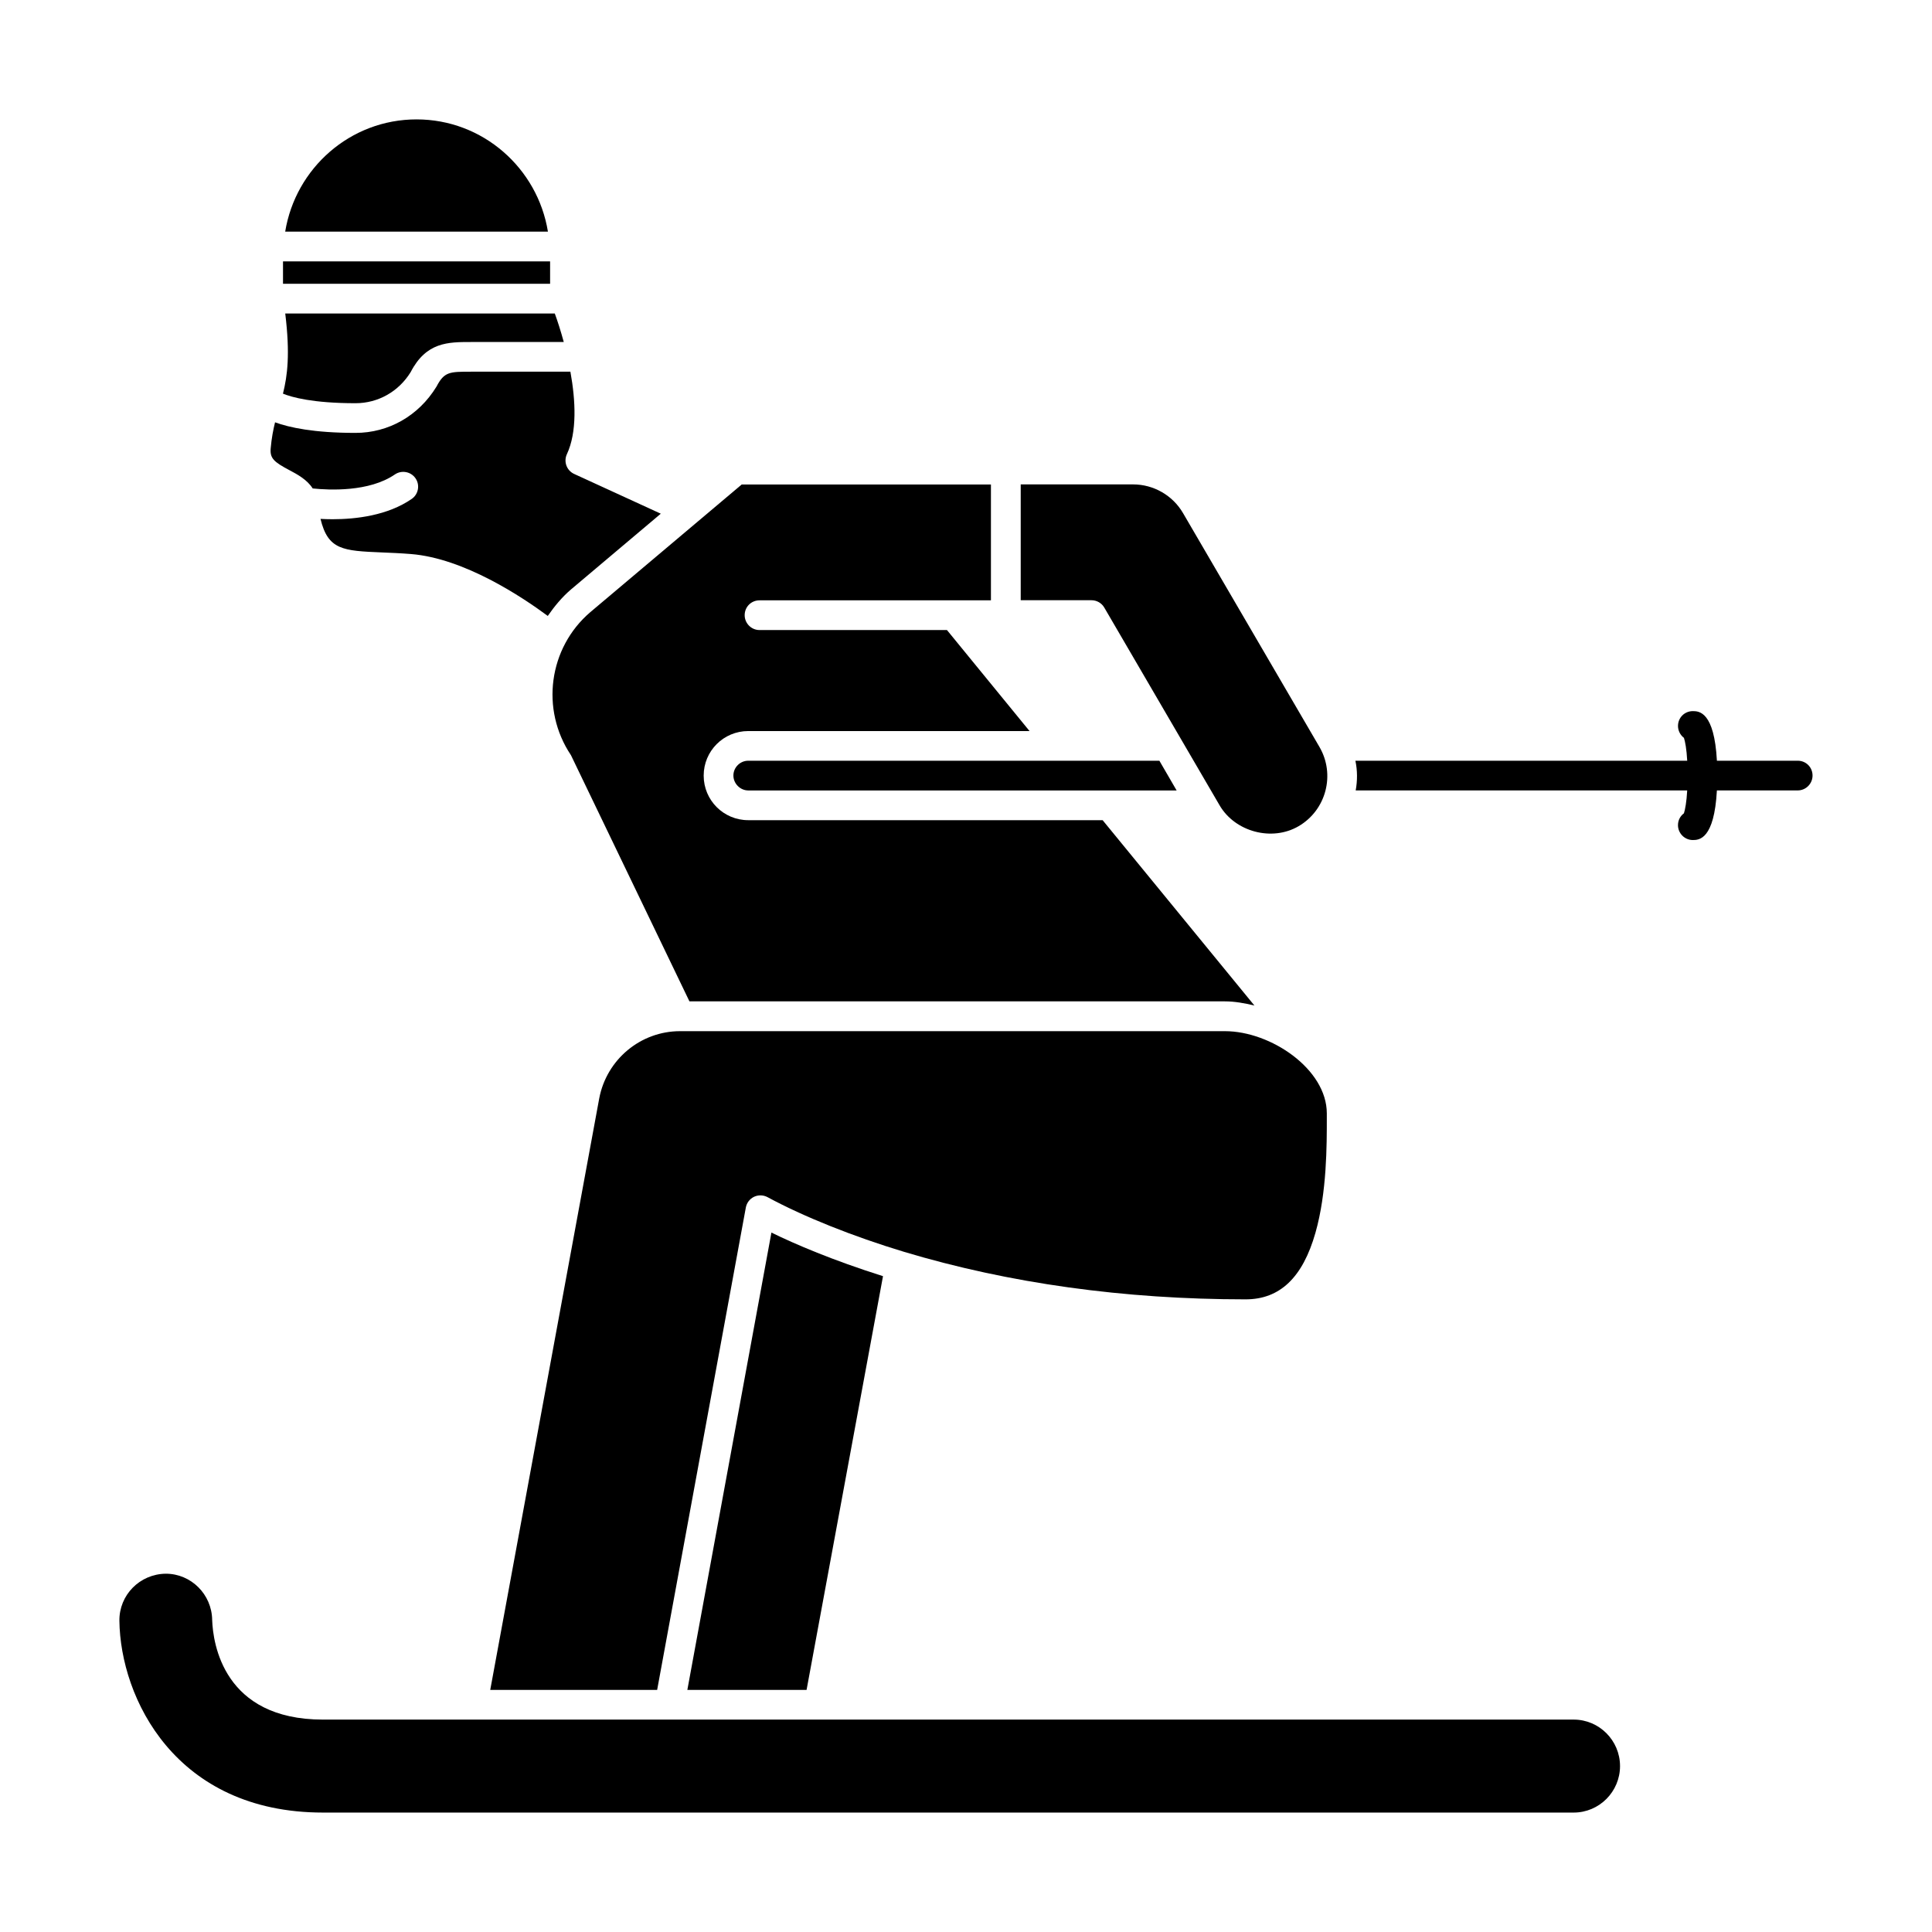
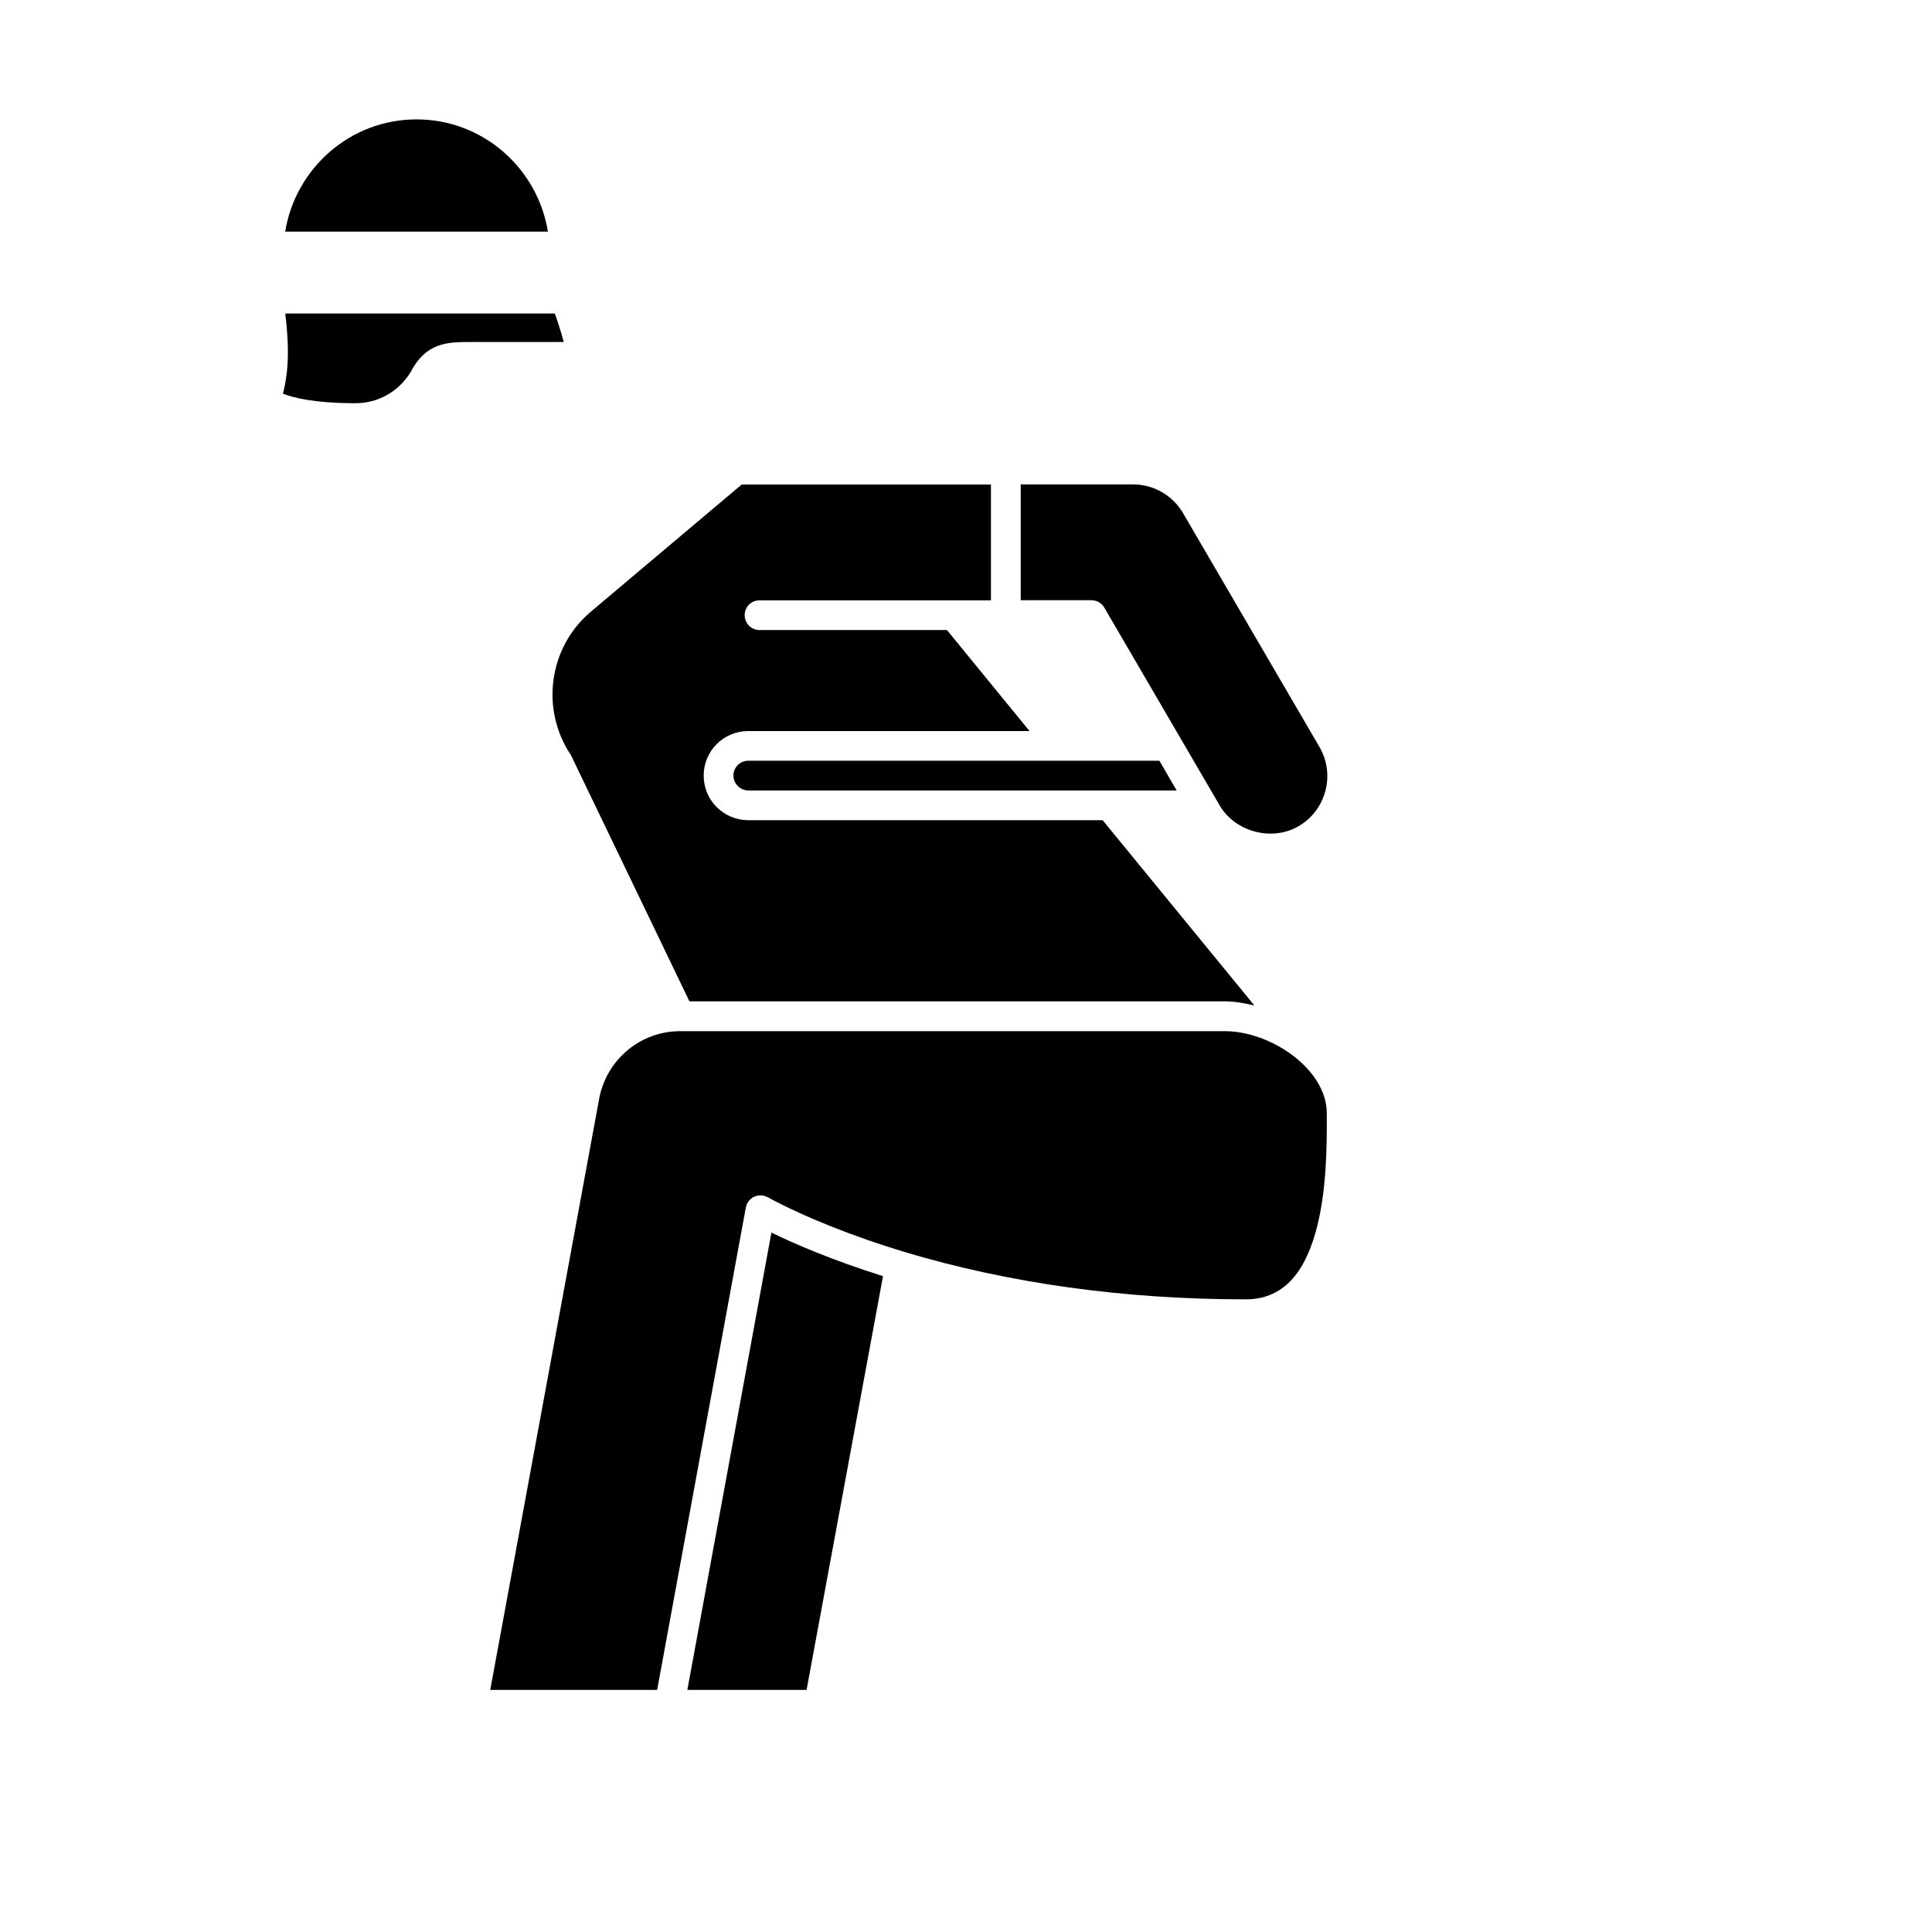
<svg xmlns="http://www.w3.org/2000/svg" fill="#000000" width="800px" height="800px" version="1.1" viewBox="144 144 512 512">
  <g>
    <path d="m357.75 591.84 20.254-109.64c-13.391-4.238-23.352-8.504-29.57-11.555l-22.281 121.2z" />
    <path d="m436.65 305.02 30.566 52.414c4.098 7.019 13.875 9.648 20.949 5.504 7.297-4.273 9.762-13.691 5.496-21.004l-36.148-61.961c-2.731-4.688-7.797-7.602-13.223-7.602h-29.789v30.695h18.75c1.402 0 2.699 0.746 3.398 1.953z" />
-     <path d="m561.04 599.71h-331.45c-26.371 0-29.145-20.195-29.363-26.391-0.082-6.805-5.594-12.27-12.289-12.27-6.926 0.086-12.375 5.672-12.297 12.461 0.242 20.434 14.812 50.84 53.949 50.84h331.45c6.773 0 12.285-5.527 12.285-12.324-0.004-6.789-5.516-12.316-12.285-12.316z" />
    <path d="m474.11 488.34c9.078 0 15.129-5.781 18.504-17.664 3.027-10.664 3.012-23.156 3.004-30.629v-0.984c0-11.738-14.844-21.793-27-21.793h-144.4c-10.453 0-19.461 7.496-21.418 17.82l-28.883 156.75h44.234l23.504-127.84c0.227-1.23 1.027-2.277 2.152-2.828 1.129-0.539 2.449-0.508 3.555 0.062 9.594 5.195 22.699 10.434 36.277 14.531 27.824 8.34 58.266 12.574 90.469 12.574z" />
    <path d="m295.3 344.11 31.41 65.262h141.93c2.519 0 5.195 0.473 7.793 1.102l-40.227-49.121h-93.914c-6.535 0-11.809-5.273-11.809-11.809 0-6.535 5.273-11.809 11.809-11.809h74.547l-21.883-26.766h-49.672c-2.203 0-3.938-1.812-3.938-3.938 0-2.203 1.73-3.938 3.938-3.938h61.324v-30.699h-66.047l-40.148 33.852c-11.02 9.445-13.227 25.742-5.117 37.863z" />
-     <path d="m220.74 268.62c2.16 1.145 4.664 2.523 6.129 4.824 4.375 0.457 14.965 0.969 21.773-3.707 1.797-1.223 4.242-0.77 5.473 1.016 1.23 1.793 0.777 4.242-1.016 5.473-6.379 4.391-14.742 5.375-20.957 5.375-1.156 0-2.223-0.039-3.203-0.09 1.992 8.227 5.891 8.461 16.297 8.891 2.34 0.094 4.894 0.199 7.668 0.422 14.121 1.129 29.508 11.398 36.262 16.406 1.742-2.516 3.699-4.91 6.113-6.988l23.84-20.109-22.961-10.535c-0.953-0.438-1.691-1.23-2.051-2.215s-0.316-2.074 0.125-3.019c2.723-5.836 2.328-14.145 0.93-21.863h-26.312c-5.746 0-7.109 0-9.184 3.973-4.754 7.758-12.719 12.246-21.449 12.246-11.082 0-17.566-1.43-21.324-2.801-0.488 1.973-0.91 4.125-1.156 6.898-0.234 2.641 0.855 3.609 5.004 5.805z" />
    <path d="m254.39 175.64c-17.562 0-32.066 12.918-34.812 29.75h69.629c-2.746-16.832-17.254-29.75-34.816-29.75z" />
    <path d="m252.83 242.61c4.133-7.973 9.91-7.973 16.023-7.973h24.551c-0.789-2.891-1.629-5.504-2.379-7.559h-71.434c1.316 10.75 0.59 16.457-0.605 21.246 2.34 0.949 7.91 2.531 19.242 2.531 5.965 0 11.426-3.082 14.602-8.246z" />
-     <path d="m219 213.27h70.781v5.934h-70.781z" />
-     <path d="m620.41 345.6h-21.41c-0.707-12.988-4.723-13.145-6.375-13.145-2.203 0-3.938 1.73-3.938 3.938 0 1.258 0.629 2.441 1.574 3.148 0.316 0.945 0.707 2.992 0.867 6.062l-87.934-0.004c0.551 2.598 0.551 5.273 0.078 7.871h87.852c-0.156 2.992-0.551 5.117-0.867 6.062-0.945 0.707-1.574 1.809-1.574 3.148 0 2.125 1.73 3.938 3.938 3.938 1.652 0 5.668-0.156 6.375-13.148h21.41c2.203 0 3.938-1.809 3.938-3.938 0.004-2.199-1.727-3.934-3.934-3.934z" />
    <path d="m338.36 349.54c0 2.125 1.809 3.938 3.938 3.938h113.52l-4.566-7.871-108.96-0.004c-2.125 0-3.934 1.734-3.934 3.938z" />
  </g>
</svg>